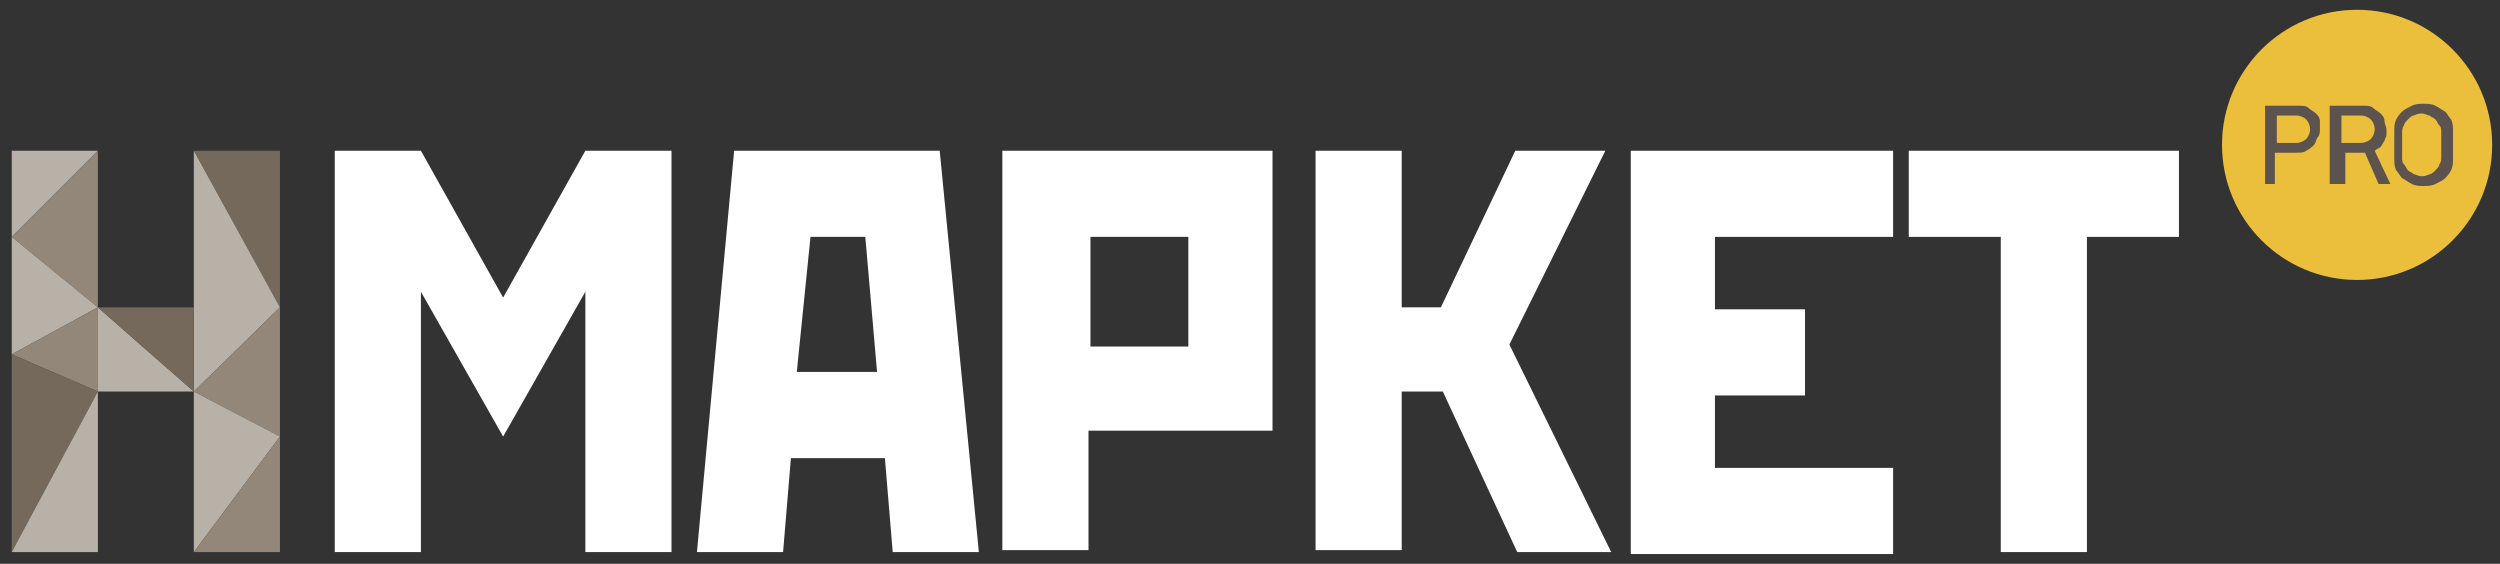
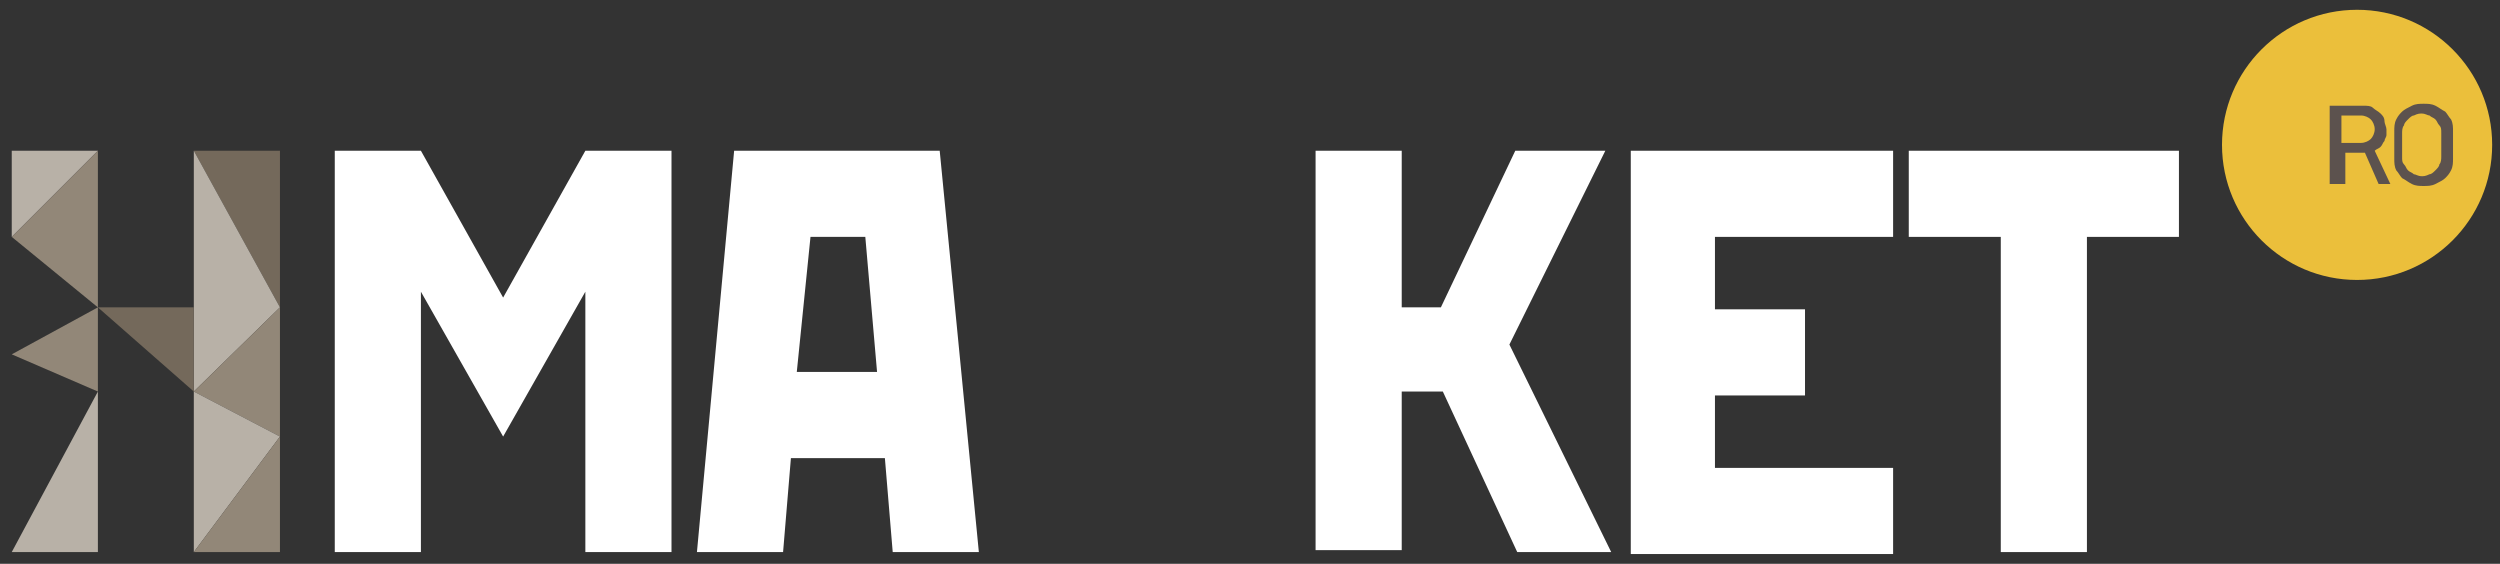
<svg xmlns="http://www.w3.org/2000/svg" id="Контент" viewBox="0 0 127.7 28.8">
  <rect x="0" y="0" width="127.7" height="28.8" fill="#333333" stroke="none" />
  <style>.st0{fill:#74695b}.st1{fill:#b8b1a7}.st2{fill:#928778}.st3{fill:#ebbf3b}.st4{fill:#5c524e}.st5{fill:#fff}</style>
  <g id="XMLID_488_">
    <path id="XMLID_594_" class="st0" d="M9.9 7.7l4.4 8v-8z" />
    <path id="XMLID_593_" class="st1" d="M9.9 7.7V20l4.4-4.3z" />
    <path id="XMLID_592_" class="st2" d="M9.9 20l4.4-4.3v6.6z" />
    <path id="XMLID_591_" class="st1" d="M9.9 20l4.4 2.3-4.4 5.9z" />
    <path id="XMLID_590_" class="st2" d="M14.3 22.3l-4.4 5.9h4.4z" />
    <path id="XMLID_589_" class="st1" d="M5 7.7L.6 12.1V7.7z" />
-     <path id="XMLID_588_" class="st2" d="M.6 12.1L5 15.7v-8z" />
-     <path id="XMLID_587_" class="st1" d="M.6 12.1L5 15.7.6 18.1z" />
+     <path id="XMLID_588_" class="st2" d="M.6 12.1L5 15.7v-8" />
    <path id="XMLID_586_" class="st2" d="M5 20L.6 18.1 5 15.7z" />
-     <path id="XMLID_585_" class="st0" d="M.6 28.2L5 20 .6 18.1z" />
    <path id="XMLID_584_" class="st1" d="M5 20L.6 28.2H5z" />
-     <path id="XMLID_579_" class="st1" d="M5 15.7V20h4.9z" />
    <path id="XMLID_575_" class="st0" d="M5 15.7h4.9V20z" />
    <circle id="XMLID_574_" class="st3" cx="120.4" cy="7.4" r="6.9" />
    <g id="XMLID_509_">
-       <path id="XMLID_526_" class="st4" d="M118.5 6.6c0 .1 0 .3-.1.4-.1.1-.1.3-.2.4-.1.1-.2.2-.4.3-.1.1-.3.1-.5.1h-1.1v1.6h-.5v-4h1.7c.2 0 .4 0 .5.1.1.1.3.2.4.3.1.1.2.2.2.4v.4zm-.5 0c0-.2-.1-.4-.2-.5-.1-.1-.3-.2-.5-.2h-1v1.4h1c.2 0 .4-.1.5-.2.1-.1.2-.3.2-.5z" />
      <path id="XMLID_517_" class="st4" d="M120.7 5.4c.2 0 .4 0 .5.1.1.1.3.2.4.3.1.1.2.2.2.4 0 .1.1.3.1.4v.3c0 .1-.1.2-.1.3-.1.1-.1.2-.2.3-.1.1-.2.1-.3.2l.8 1.7h-.6l-.7-1.6h-1v1.6h-.8v-4h1.7zm.6 1.2c0-.2-.1-.4-.2-.5-.1-.1-.3-.2-.5-.2h-1v1.4h1c.2 0 .4-.1.5-.2.1-.1.2-.3.2-.5z" />
      <path id="XMLID_510_" class="st4" d="M125.3 8.1c0 .2 0 .4-.1.6-.1.2-.2.3-.3.4-.1.1-.3.2-.5.3-.2.1-.4.1-.6.1-.2 0-.4 0-.6-.1-.2-.1-.3-.2-.5-.3-.1-.1-.2-.3-.3-.4-.1-.2-.1-.4-.1-.6V6.7c0-.2 0-.4.1-.6.1-.2.2-.3.3-.4.1-.1.3-.2.5-.3.2-.1.4-.1.6-.1.2 0 .4 0 .6.1.2.1.3.2.5.3.1.1.2.3.3.4.1.2.1.4.1.6v1.4zm-.6-1.3c0-.2 0-.3-.1-.4-.1-.1-.1-.2-.2-.3-.1-.1-.2-.1-.3-.2-.1 0-.2-.1-.4-.1-.1 0-.2 0-.4.1-.1 0-.2.1-.3.2-.1.1-.2.2-.2.3-.1.1-.1.3-.1.4V8c0 .2 0 .3.1.4.1.1.1.2.2.3.1.1.2.1.3.2.1 0 .2.1.4.1.1 0 .2 0 .4-.1.1 0 .2-.1.3-.2.1-.1.2-.2.2-.3.1-.1.1-.3.1-.4V6.8z" />
    </g>
    <g id="XMLID_489_">
      <path id="XMLID_505_" class="st5" d="M17.1 7.7h4.4l4.2 7.5 4.2-7.5h4.4v20.5h-4.4V14.9l-4.2 7.4-4.2-7.4v13.3h-4.4V7.7z" />
      <path id="XMLID_502_" class="st5" d="M37.5 7.7H48l2 20.5h-4.4l-.4-4.8h-4.8l-.4 4.8h-4.4l1.9-20.5zM40.7 19h4.1l-.6-6.9h-2.8l-.7 6.9z" />
-       <path id="XMLID_496_" class="st5" d="M51.3 7.7H65V22h-9.4v6.1h-4.4V7.7zm4.4 4.4v5.6h5v-5.6h-5z" />
      <path id="XMLID_494_" class="st5" d="M71.6 20v8.1h-4.4V7.7h4.4v8h2l3.8-8H82l-4.9 9.9 5.2 10.6h-4.8L73.7 20h-2.1z" />
      <path id="XMLID_492_" class="st5" d="M83.3 7.7h13.4v4.4h-9.1v3.7h4.6v4.4h-4.6v3.7h9.1v4.4H83.3V7.7z" />
      <path id="XMLID_490_" class="st5" d="M97.6 7.7h13.7v4.4h-4.7v16.1h-4.4V12.1h-4.7V7.7z" />
    </g>
  </g>
</svg>